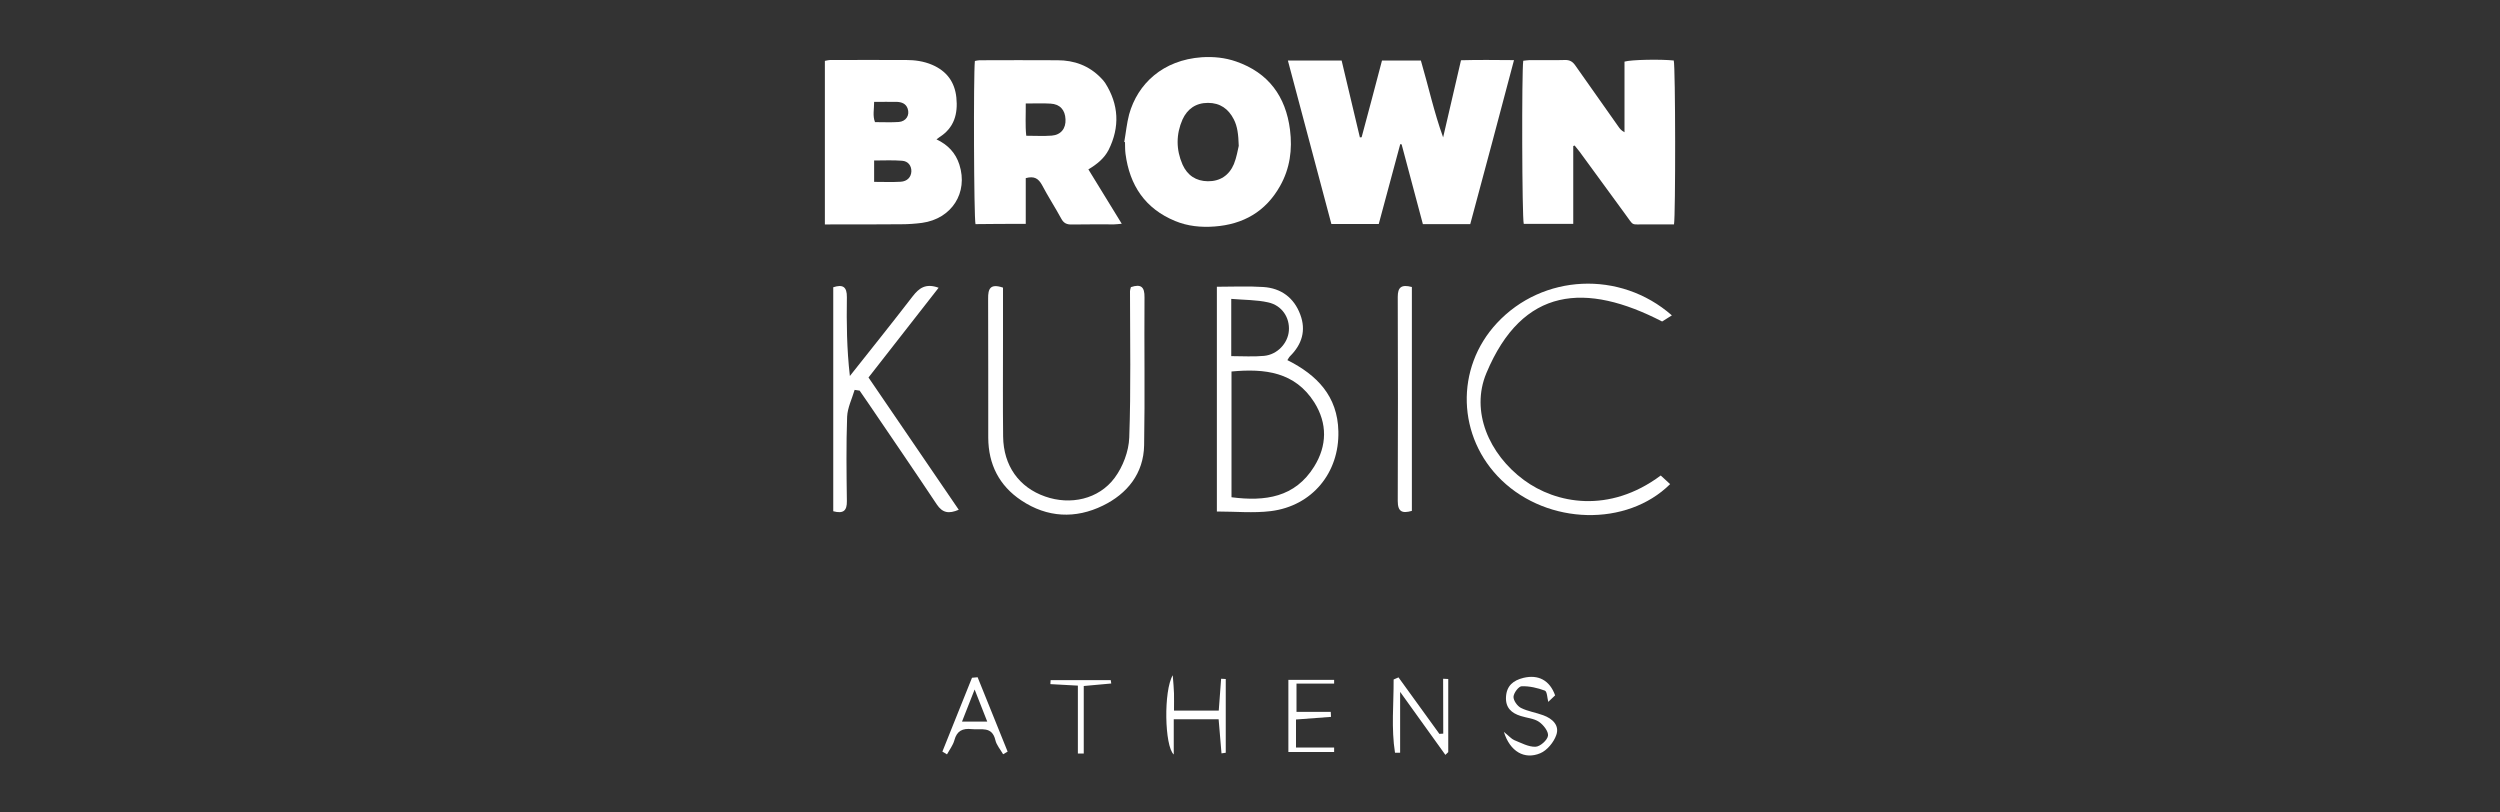
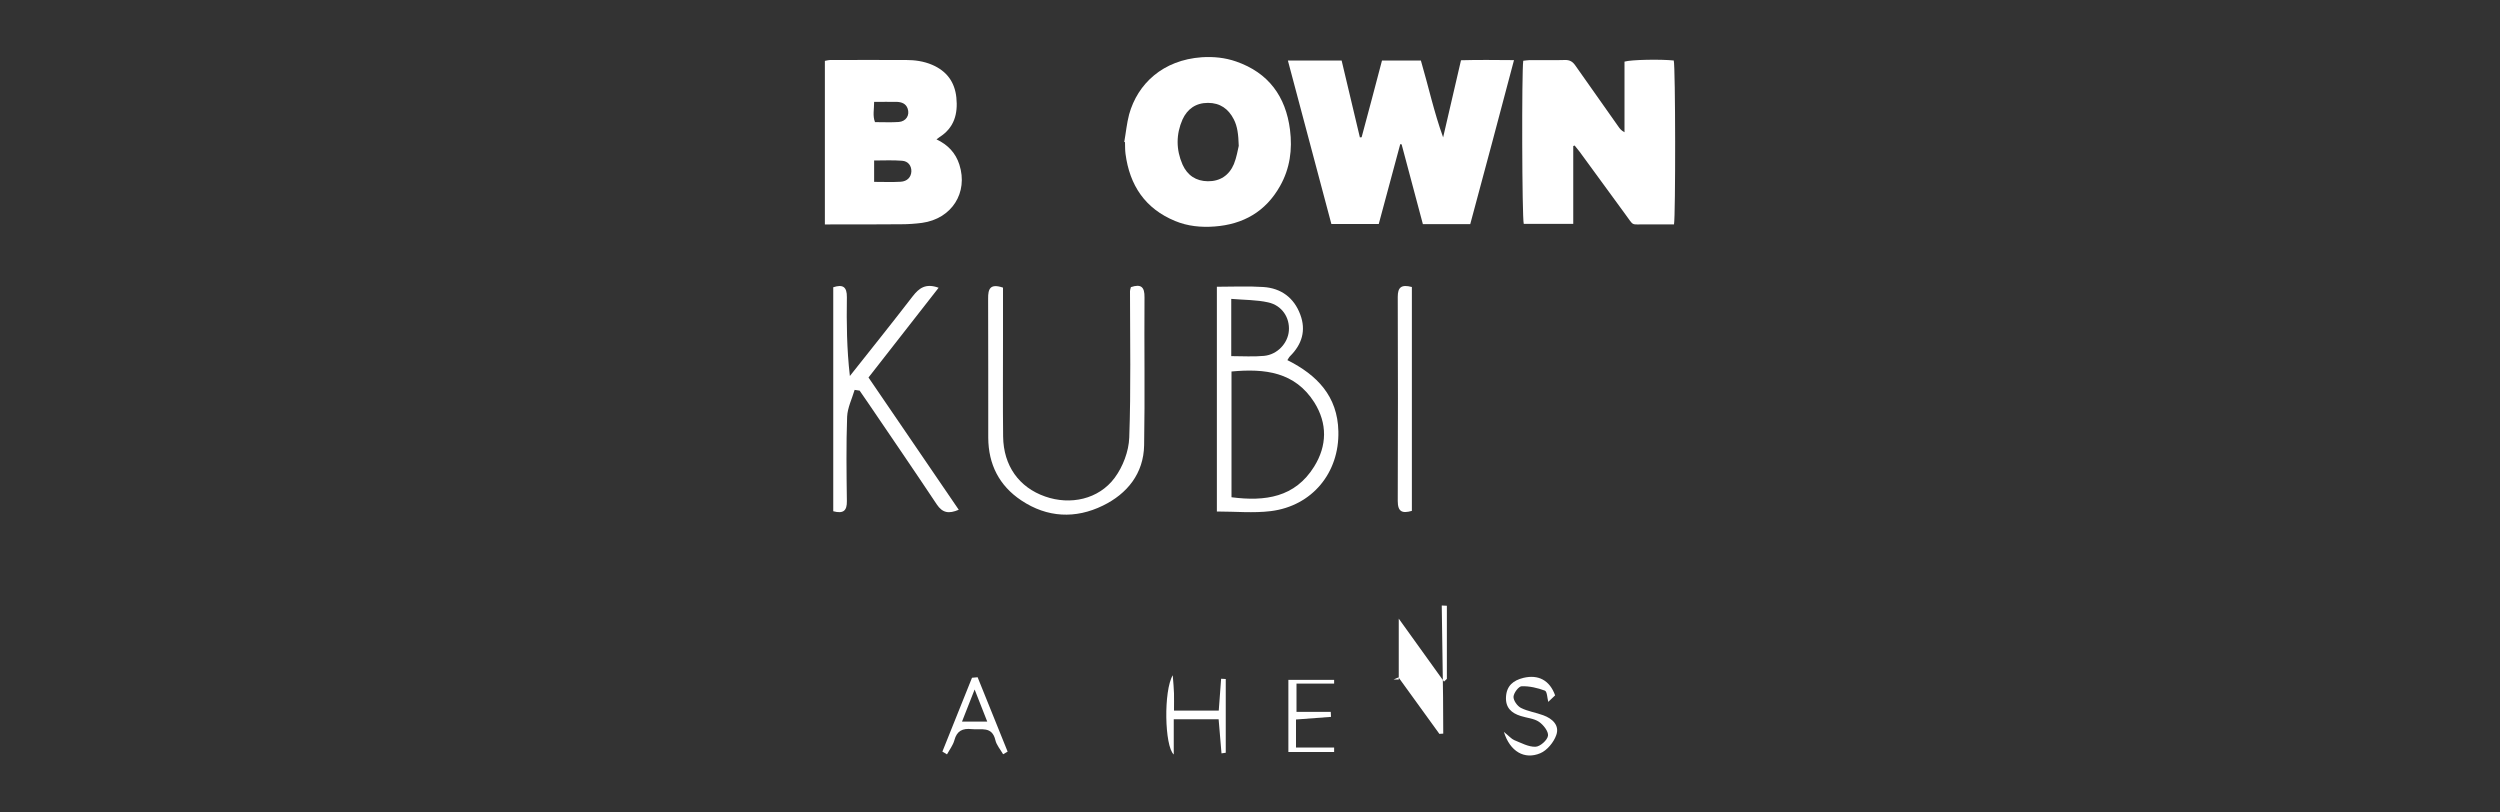
<svg xmlns="http://www.w3.org/2000/svg" version="1.1" id="Layer_1" x="0px" y="0px" viewBox="0 0 200 65" style="enable-background:new 0 0 200 65;" xml:space="preserve">
  <rect x="0" y="0" width="200" height="65" fill="#333333" stroke="none" />
  <style type="text/css">
	.st0{fill:#FFFFFF;}
</style>
  <g>
    <path class="st0" d="M102.99,28.81c0.08-0.12,0.13-0.23,0.21-0.31c0.96-0.95,1.3-2.07,0.82-3.34c-0.5-1.34-1.53-2.11-2.96-2.2   c-1.21-0.08-2.43-0.02-3.71-0.02c0,6.05,0,11.98,0,17.98c1.49,0,2.92,0.14,4.31-0.03c3.31-0.41,5.49-3.07,5.41-6.38   C107.01,31.7,105.37,30,102.99,28.81z M98.5,23.91c1.03,0.09,2.02,0.07,2.95,0.28c1.11,0.24,1.74,1.22,1.66,2.27   c-0.08,1-0.92,1.91-1.99,2.01c-0.85,0.08-1.71,0.02-2.62,0.02C98.5,26.95,98.5,25.52,98.5,23.91z M105.13,37.33   c-1.53,2.46-3.91,2.8-6.61,2.45c0-3.31,0-6.64,0-10.06c2.67-0.25,5.08,0.03,6.63,2.48C106.2,33.88,106.17,35.66,105.13,37.33z" />
    <path class="st0" d="M91.56,23.78c0.01-0.81-0.26-1.09-1.09-0.81c-0.04,0.17-0.07,0.24-0.07,0.32c0,3.91,0.08,7.82-0.06,11.72   c-0.04,1.1-0.51,2.33-1.17,3.22c-1.28,1.72-3.55,2.2-5.56,1.49c-2.09-0.73-3.33-2.46-3.36-4.79c-0.03-2.56-0.01-5.13-0.01-7.7   c0-1.41,0-2.82,0-4.22c-1.03-0.35-1.2,0.1-1.19,0.88c0.02,3.71,0,7.42,0.01,11.13c0.01,2.12,0.87,3.83,2.64,5.01   c2.08,1.39,4.34,1.49,6.53,0.42c1.95-0.95,3.26-2.57,3.3-4.83C91.6,31.68,91.53,27.73,91.56,23.78z" />
    <path class="st0" d="M76.7,40.78c-2.43-3.57-4.81-7.05-7.22-10.58c1.86-2.39,3.72-4.76,5.61-7.18c-1.04-0.38-1.57,0.03-2.08,0.69   c-1.65,2.14-3.34,4.25-5.02,6.37c-0.25-2.16-0.27-4.23-0.24-6.3c0.01-0.84-0.32-1.05-1.09-0.8c0,6.01,0,11.98,0,17.92   c0.83,0.22,1.1-0.06,1.09-0.81c-0.03-2.25-0.06-4.5,0.02-6.75c0.03-0.72,0.39-1.44,0.6-2.15c0.13,0.02,0.27,0.04,0.4,0.06   c0.24,0.35,0.49,0.71,0.73,1.06c1.82,2.68,3.65,5.35,5.44,8.04C75.4,41.04,75.91,41.12,76.7,40.78z" />
-     <path class="st0" d="M132.97,25.72c0.18-0.11,0.47-0.3,0.78-0.49c-4.15-3.64-10.35-3.3-13.99,0.61c-3.37,3.61-3.2,9.14,0.37,12.58   c3.72,3.58,10.01,3.74,13.48,0.31c-0.25-0.23-0.51-0.47-0.75-0.69c-4.14,3.08-8.39,2.25-10.95,0.36c-2.8-2.07-4.28-5.5-3-8.55   C121.81,22.91,126.89,22.58,132.97,25.72z" />
    <path class="st0" d="M112.95,40.87c0-5.98,0-11.92,0-17.91c-0.86-0.23-1.13,0.04-1.13,0.79c0.02,5.44,0.02,10.89,0,16.33   C111.82,40.95,112.18,41.09,112.95,40.87z" />
-     <path class="st0" d="M115.46,58.69c-0.1,0.01-0.21,0.02-0.31,0.02c-1.09-1.51-2.18-3.01-3.27-4.52c-0.13,0.06-0.26,0.12-0.39,0.17   c0.01,1.95-0.2,3.91,0.11,5.86c0.14,0,0.28,0,0.41,0c0-1.52,0-3.04,0-4.87c1.35,1.88,2.49,3.46,3.62,5.04   c0.08-0.07,0.15-0.15,0.23-0.22c0-1.95,0-3.9,0-5.85c-0.14-0.01-0.27-0.01-0.41-0.02C115.46,55.76,115.46,57.23,115.46,58.69z" />
+     <path class="st0" d="M115.46,58.69c-0.1,0.01-0.21,0.02-0.31,0.02c-1.09-1.51-2.18-3.01-3.27-4.52c-0.13,0.06-0.26,0.12-0.39,0.17   c0.14,0,0.28,0,0.41,0c0-1.52,0-3.04,0-4.87c1.35,1.88,2.49,3.46,3.62,5.04   c0.08-0.07,0.15-0.15,0.23-0.22c0-1.95,0-3.9,0-5.85c-0.14-0.01-0.27-0.01-0.41-0.02C115.46,55.76,115.46,57.23,115.46,58.69z" />
    <path class="st0" d="M97.5,56.85c-1.21,0-2.37,0-3.58,0c0-0.52,0.01-0.95,0-1.38c-0.01-0.39-0.05-0.78-0.1-1.45   c-0.74,1.23-0.66,5.67,0.08,6.34c0-1,0-1.88,0-2.82c1.28,0,2.4,0,3.59,0c0.09,1.01,0.16,1.87,0.23,2.73   c0.11-0.02,0.23-0.03,0.34-0.05c0-1.97,0-3.93,0-5.9c-0.12-0.01-0.25-0.02-0.37-0.02C97.62,55.14,97.56,55.98,97.5,56.85z" />
    <path class="st0" d="M123.46,57.22c-0.59-0.22-1.24-0.31-1.79-0.59c-0.29-0.15-0.6-0.59-0.59-0.89c0.02-0.31,0.41-0.83,0.65-0.84   c0.62-0.02,1.27,0.13,1.86,0.35c0.18,0.07,0.19,0.59,0.27,0.9c0.18-0.17,0.37-0.35,0.55-0.52c-0.43-1.2-1.33-1.69-2.54-1.4   c-0.8,0.2-1.34,0.62-1.39,1.52c-0.05,0.87,0.44,1.3,1.18,1.53c0.49,0.16,1.05,0.19,1.45,0.46c0.36,0.24,0.78,0.78,0.73,1.12   c-0.05,0.35-0.63,0.87-1,0.88c-0.56,0.02-1.15-0.31-1.7-0.53c-0.23-0.1-0.41-0.32-0.83-0.66c0.49,1.58,1.65,2.24,2.91,1.71   c0.55-0.23,1.08-0.88,1.28-1.45C124.78,58.03,124.2,57.49,123.46,57.22z" />
    <path class="st0" d="M77.76,54.22c-0.79,1.97-1.58,3.94-2.37,5.91c0.12,0.07,0.24,0.15,0.37,0.22c0.2-0.37,0.48-0.73,0.59-1.13   c0.2-0.76,0.66-0.97,1.39-0.89c0.74,0.08,1.62-0.27,1.89,0.88c0.09,0.4,0.41,0.76,0.62,1.13c0.12-0.07,0.24-0.14,0.36-0.21   c-0.8-1.98-1.6-3.97-2.4-5.95C78.05,54.2,77.91,54.21,77.76,54.22z M76.96,57.73c0.33-0.84,0.61-1.56,1.01-2.57   c0.4,1,0.7,1.76,1.01,2.57C78.27,57.73,77.7,57.73,76.96,57.73z" />
    <path class="st0" d="M103.68,57.56c0.97-0.07,1.89-0.14,2.8-0.21c-0.01-0.13-0.02-0.27-0.02-0.4c-0.92,0-1.84,0-2.74,0   c0-0.81,0-1.45,0-2.26c1.07,0,2.04,0,3.01,0c0-0.1,0-0.2,0-0.3c-1.18,0-2.36,0-3.66,0c0,1.96,0,3.88,0,5.77c1.27,0,2.47,0,3.66,0   c0-0.12,0-0.24,0-0.36c-1.02,0-2.04,0-3.05,0C103.68,58.94,103.68,58.28,103.68,57.56z" />
-     <path class="st0" d="M84.05,54.41c-0.01,0.11-0.01,0.21-0.02,0.32c0.67,0.03,1.33,0.07,2.2,0.12c0,1.85,0,3.64,0,5.43   c0.16,0,0.31,0,0.47,0c0-1.81,0-3.62,0-5.4c0.91-0.08,1.55-0.14,2.2-0.2c-0.01-0.09-0.02-0.18-0.04-0.27   C87.26,54.41,85.65,54.41,84.05,54.41z" />
    <path class="st0" d="M112.13,11.55c0.57,2.13,1.14,4.25,1.7,6.38c1.3,0,2.51,0,3.79,0c1.17-4.36,2.34-8.7,3.5-13.12   c-1.49-0.01-2.87-0.03-4.24,0.01c-0.49,2.12-0.97,4.15-1.43,6.17c-0.73-2.02-1.18-4.1-1.78-6.15c-1.05,0-2.06,0-3.11,0   c-0.54,2.06-1.08,4.1-1.63,6.14c-0.04,0.01-0.1,0.01-0.14,0.01c-0.49-2.06-0.98-4.1-1.46-6.15c-1.45,0-2.84,0-4.3,0   c1.17,4.39,2.32,8.72,3.48,13.08c1.27,0,2.5,0,3.79,0c0.57-2.13,1.15-4.26,1.72-6.39C112.05,11.54,112.09,11.54,112.13,11.55z" />
    <path class="st0" d="M133.9,4.84c-1.02-0.11-3.42-0.07-3.94,0.09c0,1.87,0,3.76,0,5.65c-0.25-0.13-0.38-0.29-0.5-0.47   c-1.15-1.63-2.3-3.25-3.44-4.88c-0.21-0.3-0.44-0.44-0.82-0.43c-0.95,0.03-1.91,0-2.85,0.01c-0.17,0-0.33,0.04-0.49,0.05   c-0.13,0.86-0.1,12.54,0.04,13.05c1.29,0,2.58,0,3.96,0c0-2.1,0-4.16,0-6.23c0.04-0.01,0.08-0.02,0.11-0.04   c0.13,0.17,0.27,0.33,0.4,0.5c1.2,1.65,2.4,3.29,3.61,4.94c0.8,1.07,0.41,0.85,1.72,0.87c0.75,0.01,1.49,0,2.22,0   C134.05,17.24,134.04,5.33,133.9,4.84z" />
    <path class="st0" d="M72.11,17.94c0.54,0,1.11-0.04,1.65-0.11c2.38-0.33,3.71-2.41,2.99-4.66c-0.3-0.94-0.92-1.59-1.83-2.02   c0.1-0.07,0.17-0.13,0.24-0.18c1.18-0.75,1.48-1.86,1.35-3.16c-0.13-1.26-0.78-2.13-1.95-2.63C73.9,4.9,73.2,4.8,72.49,4.8   c-2.02-0.01-4.03,0-6.05,0c-0.15,0-0.29,0.04-0.45,0.07c0,4.36,0,8.67,0,13.09c0.32,0,0.55,0,0.81-0.01   C68.56,17.95,70.34,17.96,72.11,17.94z M72.91,13.71c-0.02,0.46-0.33,0.8-0.86,0.83c-0.68,0.04-1.36,0.01-2.12,0.01   c0-0.61,0-1.12,0-1.71c0.76,0,1.5-0.04,2.23,0.02C72.66,12.89,72.92,13.27,72.91,13.71z M69.93,8.15c0.66,0,1.26-0.01,1.84,0   c0.37,0.02,0.7,0.14,0.84,0.53c0.19,0.53-0.12,1.04-0.72,1.08c-0.61,0.04-1.23,0.01-1.89,0.01C69.8,9.27,69.93,8.75,69.93,8.15z" />
-     <path class="st0" d="M82.06,17.91c0-1.25,0-2.45,0-3.66c0.69-0.19,1.01,0.04,1.29,0.53c0.48,0.92,1.05,1.79,1.55,2.71   c0.19,0.36,0.44,0.48,0.84,0.47c1.13-0.02,2.26-0.01,3.39-0.01c0.17,0,0.33-0.03,0.61-0.05c-0.92-1.49-1.79-2.91-2.67-4.35   c0.71-0.42,1.28-0.9,1.62-1.56c0.91-1.83,0.82-3.63-0.28-5.36c-0.1-0.15-0.22-0.28-0.34-0.4c-0.95-0.98-2.13-1.41-3.47-1.41   c-2.09-0.02-4.17,0-6.25,0c-0.12,0-0.25,0.04-0.36,0.06c-0.12,1.08-0.08,12.54,0.05,13.05C79.34,17.91,80.66,17.91,82.06,17.91z    M82.06,8.28c0.73,0,1.36-0.03,1.99,0.01c0.74,0.04,1.16,0.5,1.19,1.25c0.04,0.73-0.36,1.25-1.1,1.31   c-0.65,0.05-1.31,0.01-2.04,0.01C82.01,10.02,82.07,9.2,82.06,8.28z" />
    <path class="st0" d="M97.16,18.12c2.3-0.17,4.09-1.19,5.24-3.23c0.8-1.41,1-2.94,0.8-4.51c-0.34-2.67-1.72-4.56-4.31-5.46   c-0.89-0.31-1.81-0.4-2.75-0.34c-3.11,0.22-5.13,2.12-5.81,4.57c-0.19,0.72-0.26,1.48-0.39,2.21c0.03,0.01,0.05,0.01,0.06,0.01   c0.01,0.32,0,0.62,0.04,0.93c0.33,2.53,1.57,4.39,3.97,5.38C95.02,18.1,96.09,18.2,97.16,18.12z M94.6,9.56   c0.39-0.85,1.07-1.33,2.04-1.33c0.96,0,1.63,0.47,2.06,1.31c0.3,0.58,0.37,1.22,0.4,2.13c-0.08,0.33-0.17,0.92-0.39,1.46   c-0.38,0.9-1.11,1.38-2.08,1.37c-0.95-0.01-1.64-0.47-2.03-1.34C94.08,11.97,94.08,10.74,94.6,9.56z" />
  </g>
</svg>